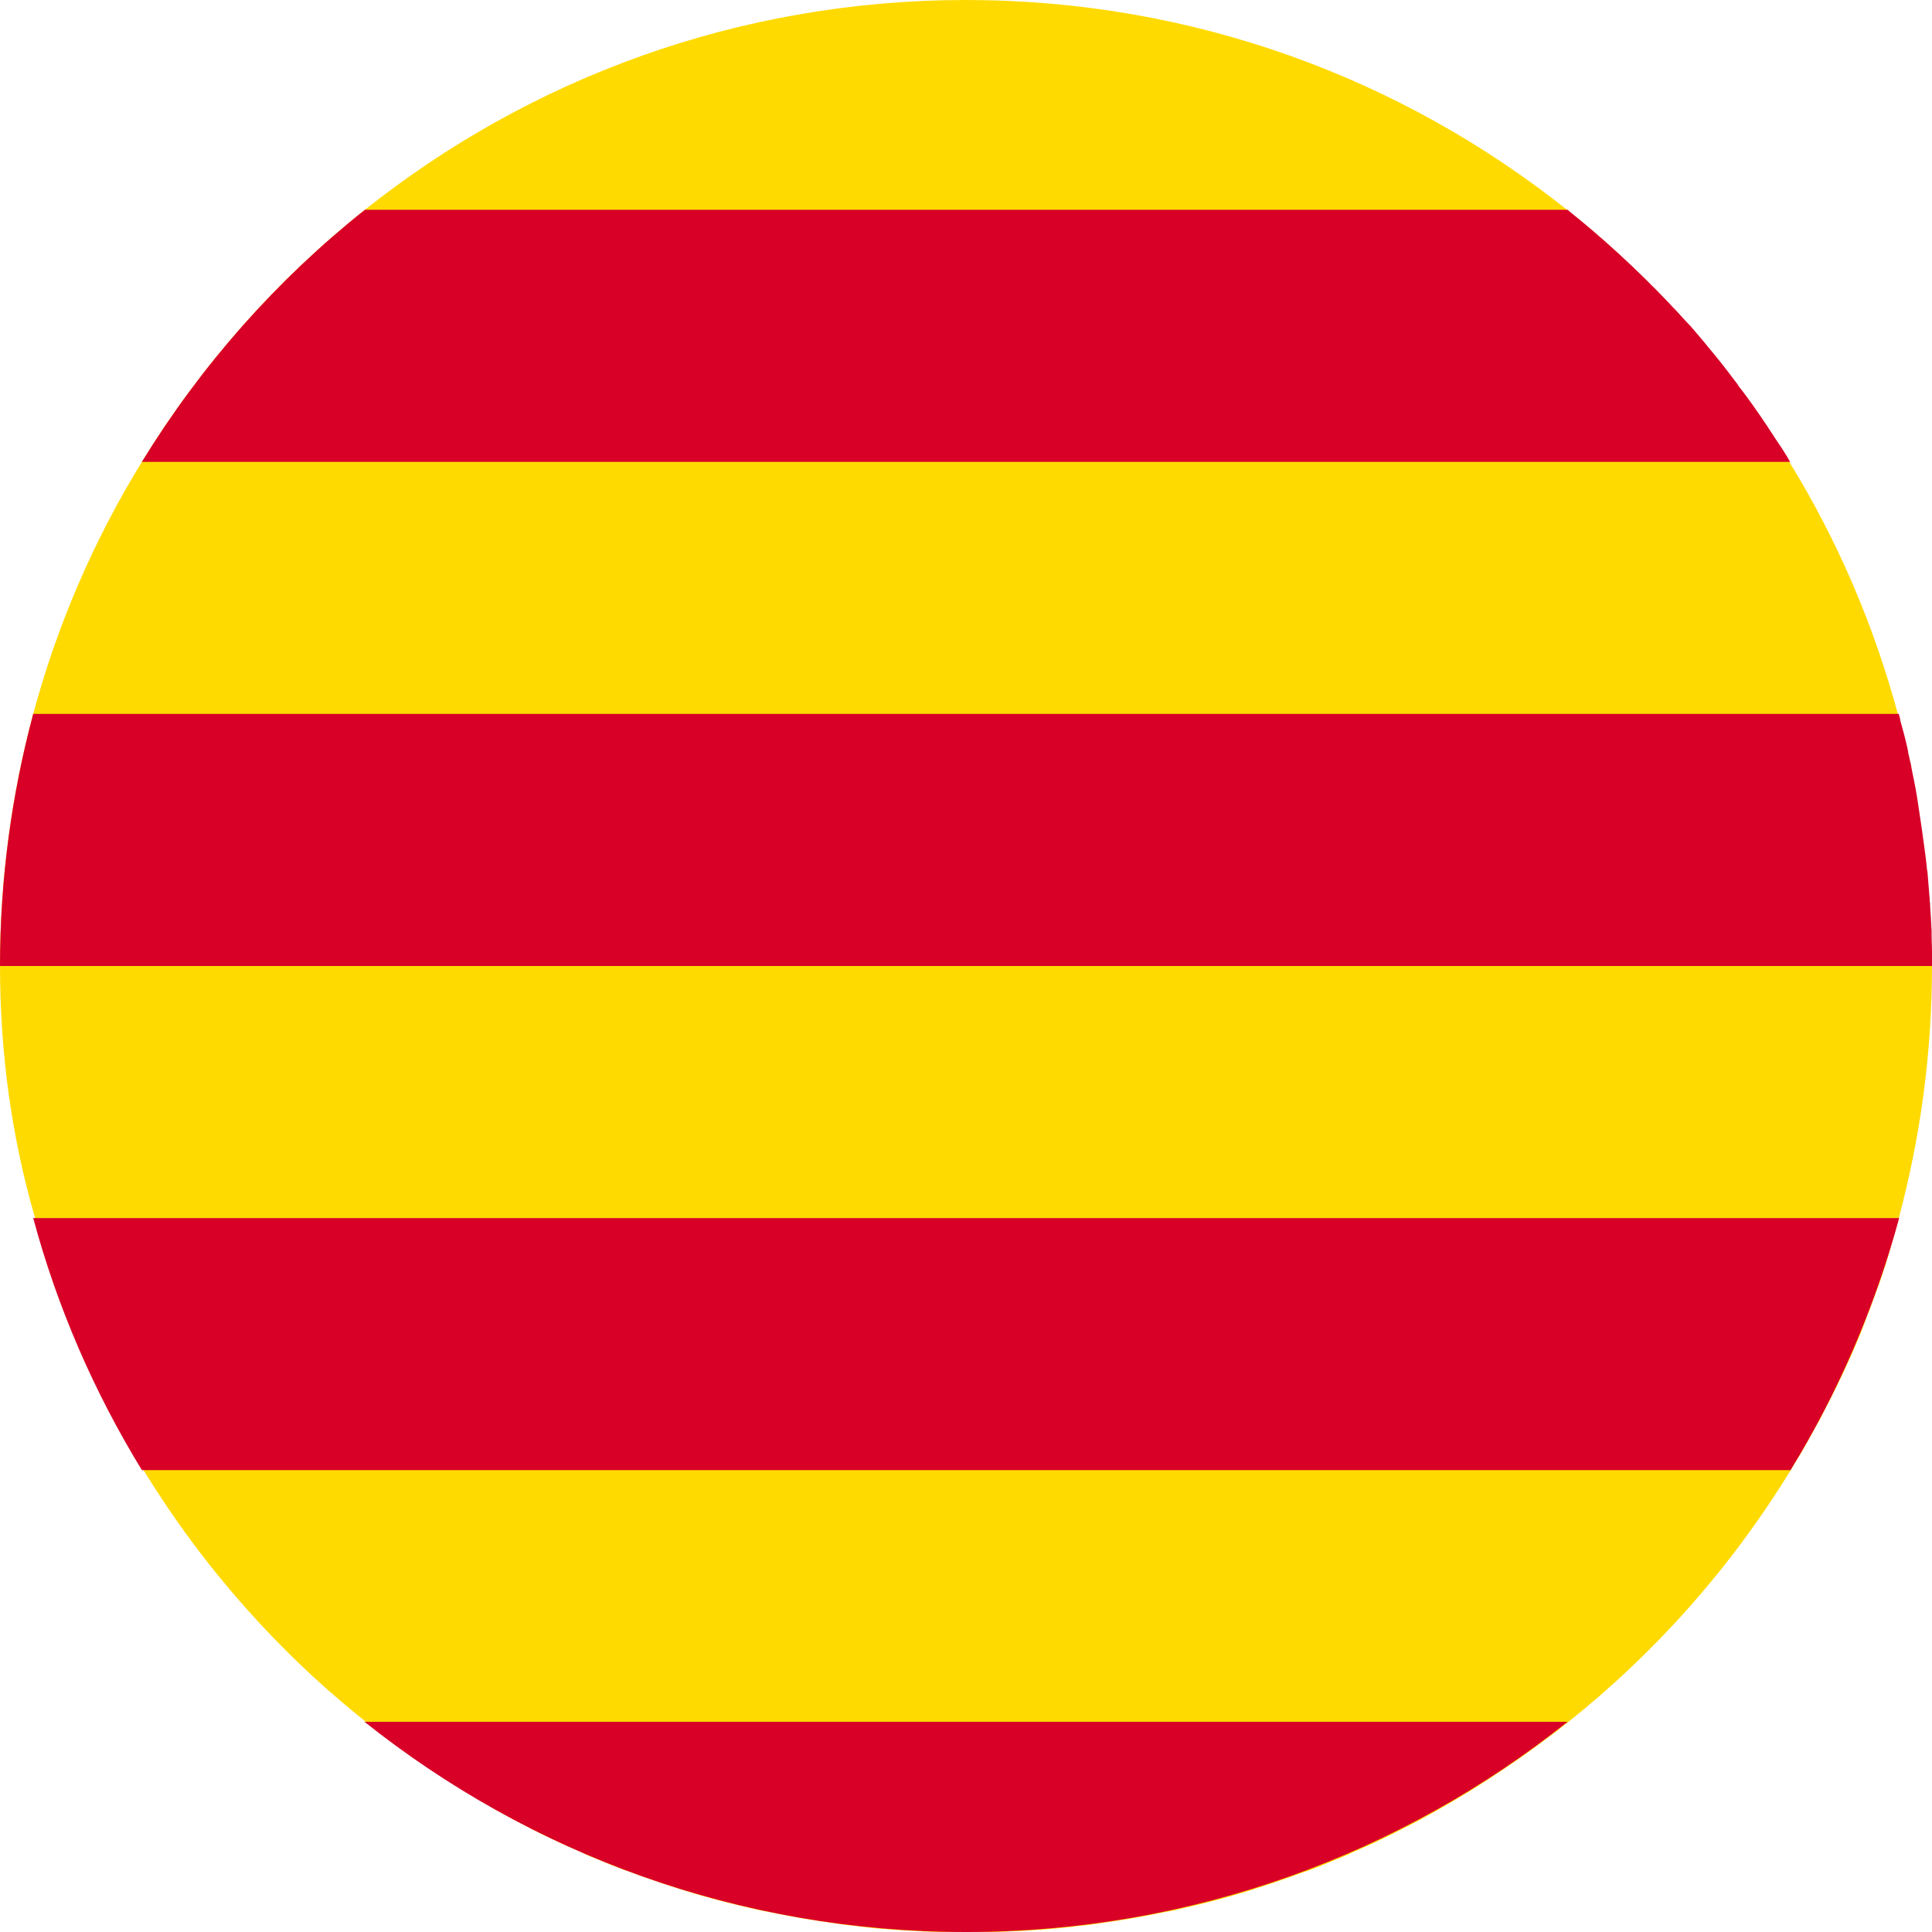
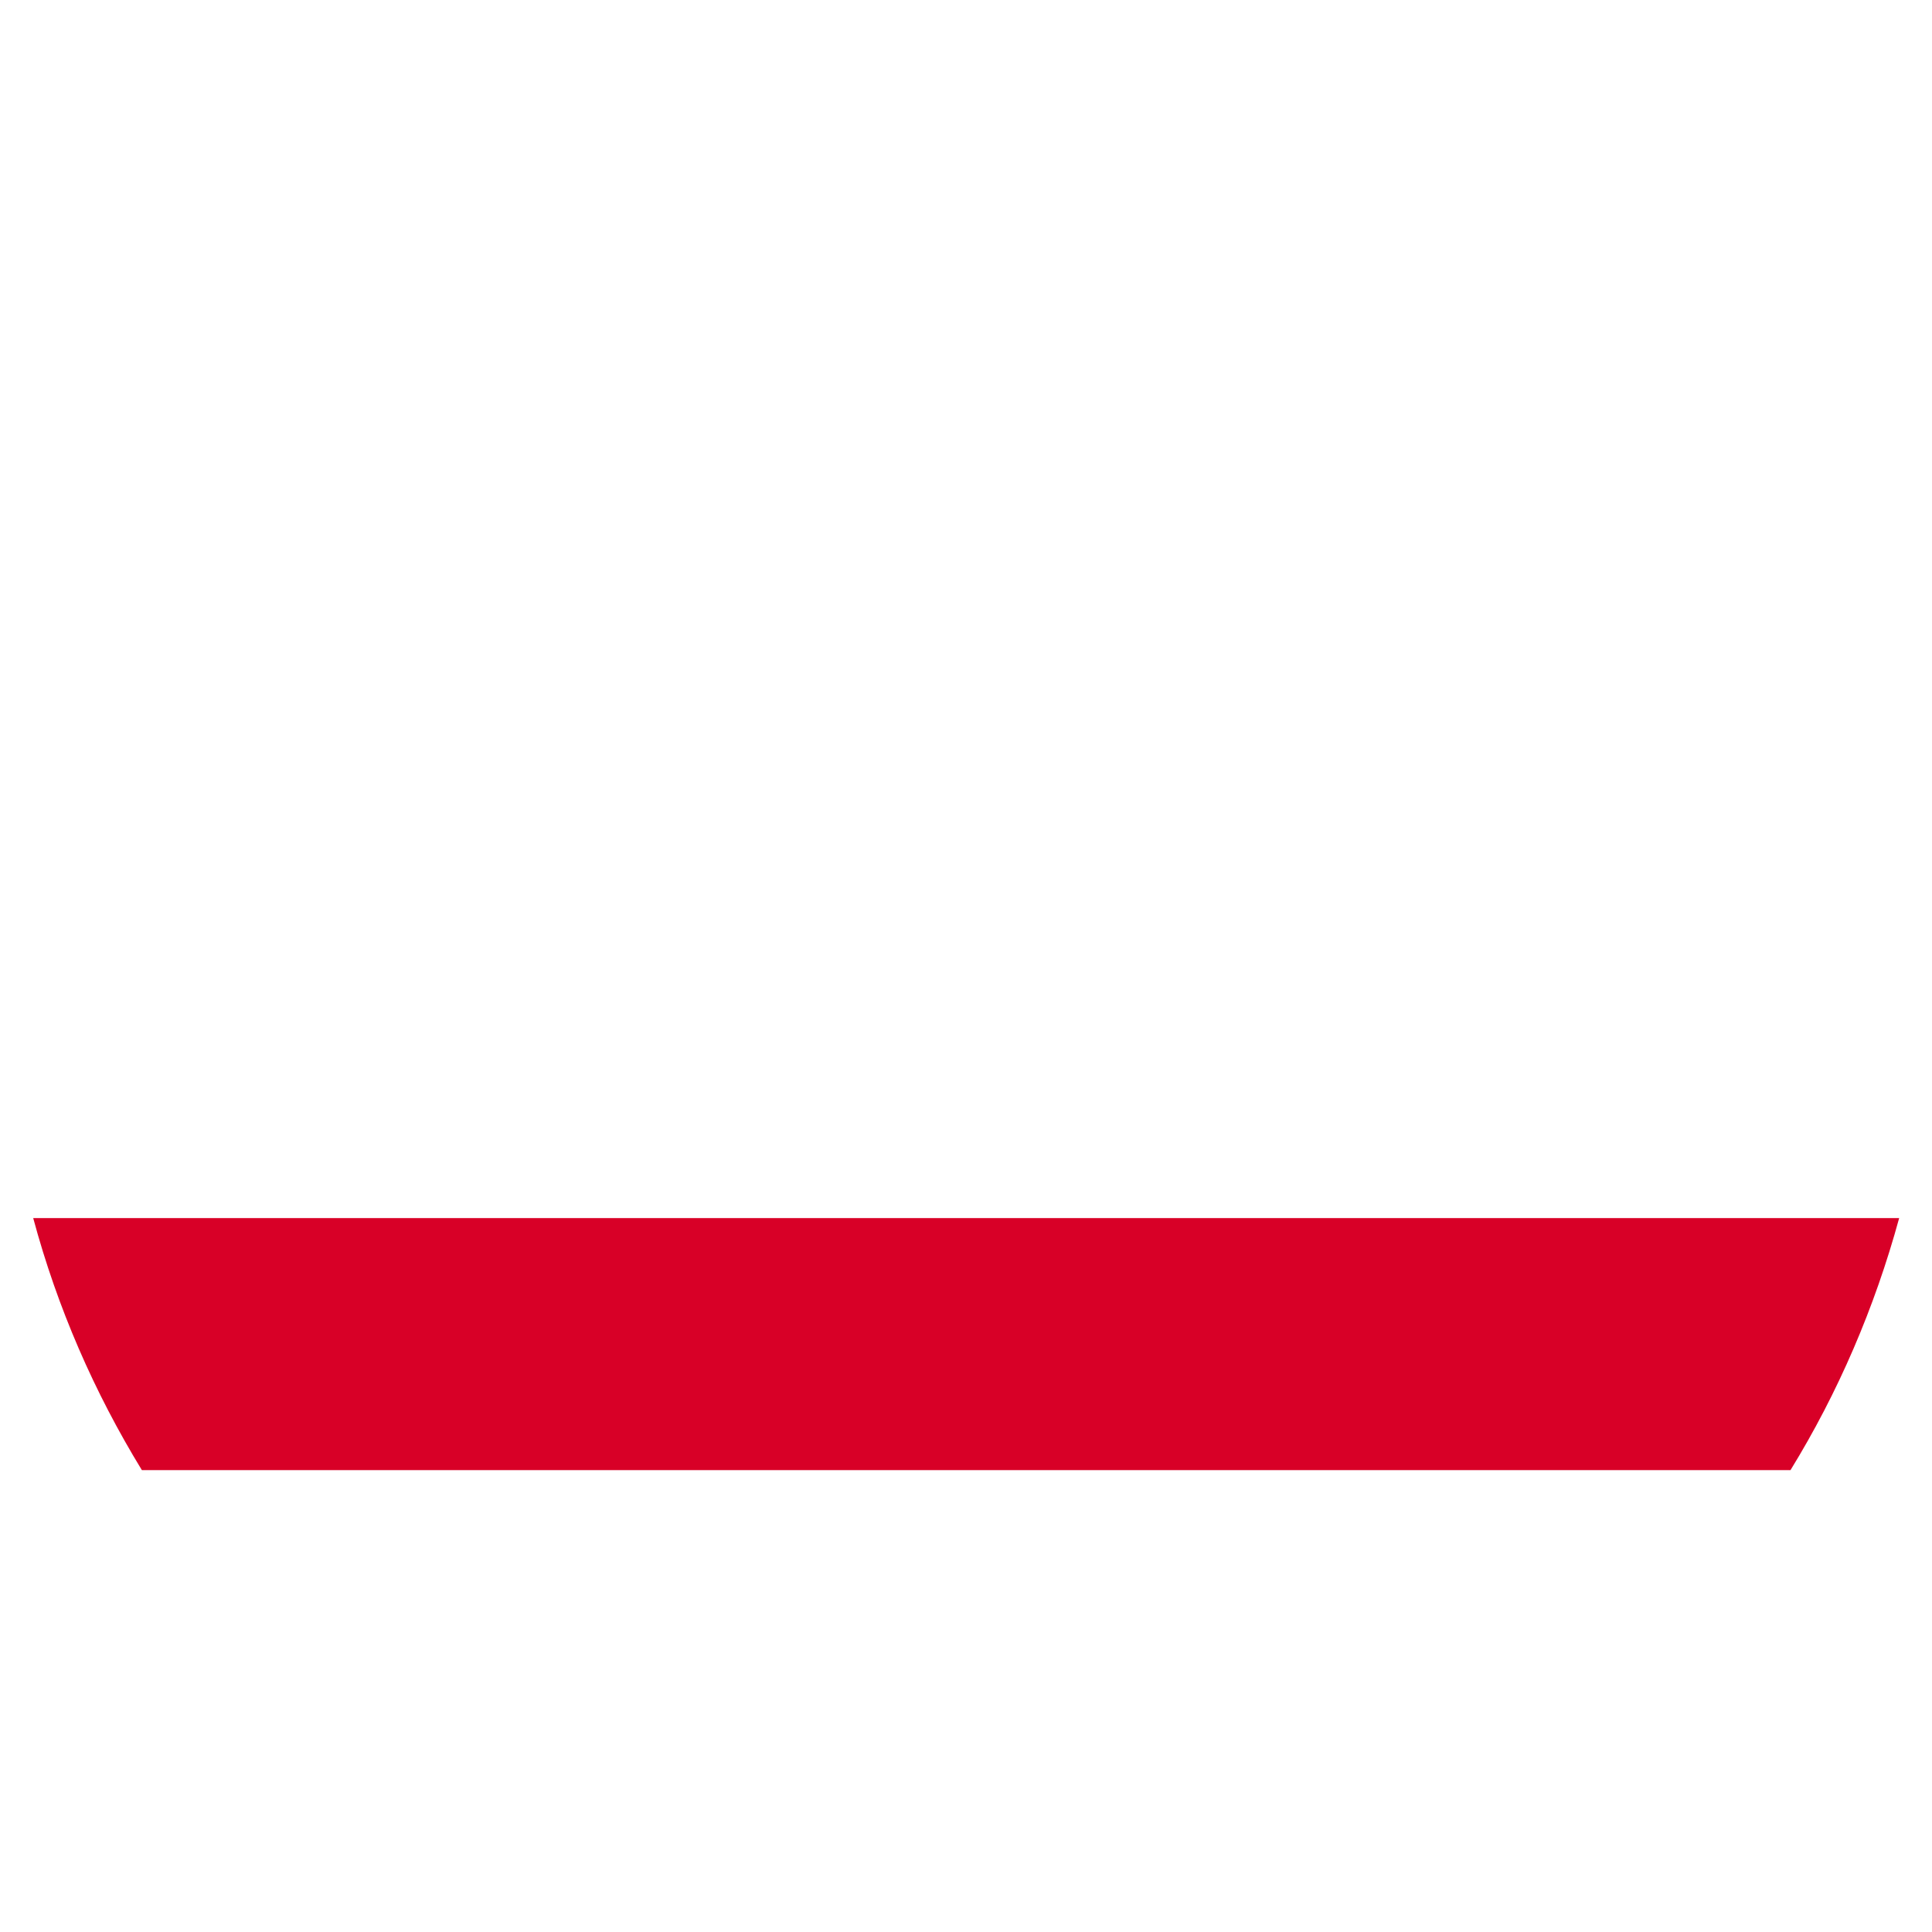
<svg xmlns="http://www.w3.org/2000/svg" version="1.1" id="Layer_1" x="0px" y="0px" viewBox="0 0 512 512" style="enable-background:new 0 0 512 512;" xml:space="preserve">
  <style type="text/css">
	.st0{fill:#FFDA00;}
	.st1{fill:#D80027;}
</style>
-   <path class="st0" d="M512,256c0,23.1-3.1,45.5-8.8,66.8c0,0.1-0.1,0.3-0.1,0.4c-0.3,1.2-0.7,2.5-1,3.7c-0.4,1.4-0.8,2.8-1.2,4.2  c-0.1,0.5-0.3,0.9-0.4,1.4c-0.3,1-0.6,2-0.9,3c-0.2,0.6-0.4,1.1-0.6,1.7c-0.2,0.8-0.5,1.6-0.8,2.4c-0.2,0.6-0.4,1.2-0.6,1.7  c-0.5,1.3-0.9,2.6-1.4,3.8c-0.2,0.5-0.3,0.9-0.5,1.4c-0.2,0.7-0.5,1.3-0.8,2c-0.1,0.3-0.2,0.6-0.3,0.9c-0.5,1.3-1,2.6-1.5,3.9  c-1.2,2.9-2.4,5.7-3.7,8.5c-0.6,1.3-1.2,2.7-1.9,4c-0.6,1.4-1.3,2.7-2,4.1c-0.6,1.2-1.2,2.4-1.9,3.7c-0.2,0.3-0.3,0.6-0.4,0.8  c-0.6,1.2-1.2,2.4-1.9,3.5c-0.7,1.3-1.4,2.6-2.2,4c-0.6,1-1.1,2-1.7,3c-0.3,0.5-0.5,0.9-0.8,1.3c-0.7,1.2-1.4,2.3-2.1,3.5  c-15.7,25.6-35.7,48.2-59.1,66.8c-1.4,1.1-2.7,2.2-4.1,3.2c-2.8,2.1-5.6,4.2-8.5,6.2c-2.2,1.5-4.3,3-6.5,4.4  c-0.7,0.5-1.4,0.9-2.1,1.4c-3.7,2.4-7.5,4.7-11.3,6.9c-1,0.6-2,1.1-3,1.7c-1.3,0.7-2.7,1.5-4,2.2c-0.8,0.4-1.5,0.8-2.3,1.2  c-3.1,1.6-6.3,3.2-9.5,4.7c-0.9,0.4-1.8,0.8-2.7,1.2c-1.1,0.5-2.2,1-3.4,1.5c-0.1,0.1-0.2,0.1-0.3,0.2c-1.1,0.5-2.2,0.9-3.3,1.4  c0,0-0.1,0-0.1,0c-1.2,0.5-2.4,1-3.6,1.5c-1.2,0.5-2.4,1-3.6,1.4c-0.5,0.2-1,0.4-1.5,0.5c-5.4,2-10.8,3.8-16.3,5.5  c-1.2,0.3-2.3,0.7-3.5,1c-3.9,1.1-7.8,2.1-11.8,3c-1,0.2-2,0.5-3,0.7c0,0-0.1,0-0.1,0c-1,0.2-2.1,0.4-3.1,0.6  c-5.6,1.2-11.3,2.1-17.1,2.9c-0.6,0.1-1.3,0.2-2,0.3c-0.9,0.1-1.9,0.2-2.8,0.3c-0.8,0.1-1.6,0.2-2.4,0.3c-2.6,0.3-5.1,0.5-7.7,0.7  c-1,0.1-2.1,0.1-3.1,0.2c-1.4,0.1-2.8,0.2-4.2,0.2c-0.6,0-1.1,0-1.7,0.1c-3.5,0.1-7,0.2-10.5,0.2s-7-0.1-10.5-0.2  c-0.6,0-1.1,0-1.7-0.1c-1.4-0.1-2.8-0.1-4.2-0.2c-1-0.1-2.1-0.1-3.1-0.2c-2.6-0.2-5.2-0.4-7.7-0.7c-0.8-0.1-1.6-0.2-2.4-0.3  c-1-0.1-1.9-0.2-2.8-0.3c-0.7-0.1-1.3-0.2-2-0.3c-5.8-0.8-11.5-1.7-17.1-2.9c-1-0.2-2.1-0.4-3.1-0.6c0,0-0.1,0-0.1,0  c-1-0.2-2-0.5-3-0.7c-4-0.9-7.9-1.9-11.8-3c-1.2-0.3-2.3-0.7-3.5-1c-5.5-1.7-11-3.5-16.3-5.5c-0.5-0.2-1-0.4-1.5-0.5  c-1.2-0.5-2.4-0.9-3.6-1.4c-1.2-0.5-2.4-1-3.6-1.5c0,0-0.1,0-0.1,0c-1.1-0.5-2.2-0.9-3.3-1.4c-0.1-0.1-0.2-0.1-0.3-0.2  c-1.1-0.5-2.2-1-3.4-1.5c-0.9-0.4-1.8-0.8-2.7-1.2c-3.2-1.5-6.4-3-9.5-4.7c-0.8-0.4-1.6-0.8-2.3-1.2c-1.3-0.7-2.7-1.4-4-2.2  c-1-0.5-2-1.1-3-1.7c-3.8-2.2-7.6-4.5-11.3-6.9c-0.7-0.5-1.4-0.9-2.1-1.4c-2.2-1.4-4.4-2.9-6.5-4.4c-2.9-2-5.7-4.1-8.5-6.2  c-1.4-1.1-2.8-2.1-4.1-3.2c-23.4-18.6-43.4-41.2-59.1-66.8c-0.7-1.2-1.4-2.3-2.1-3.5c-0.3-0.4-0.5-0.9-0.8-1.3c-0.6-1-1.1-2-1.7-3  c-0.8-1.3-1.5-2.6-2.2-4c-0.6-1.2-1.3-2.4-1.9-3.5c-0.1-0.3-0.3-0.6-0.4-0.8c-0.6-1.2-1.2-2.4-1.9-3.7c-0.7-1.4-1.3-2.7-2-4.1  c-0.6-1.3-1.2-2.6-1.9-4c-1.3-2.8-2.5-5.6-3.7-8.5c-0.5-1.3-1-2.6-1.5-3.9c-0.1-0.3-0.2-0.6-0.3-0.9c-0.2-0.7-0.5-1.3-0.8-2  c-0.2-0.5-0.3-0.9-0.5-1.4c-0.5-1.2-0.9-2.4-1.3-3.6c-0.3-0.7-0.5-1.5-0.8-2.2c0,0,0-0.1,0-0.1c-0.2-0.4-0.3-0.8-0.4-1.2  c-0.1-0.4-0.3-0.8-0.4-1.2c-0.2-0.4-0.3-0.8-0.4-1.3c-0.4-1.1-0.7-2.2-1.1-3.3c-0.1-0.3-0.2-0.5-0.2-0.8c-0.4-1.3-0.8-2.6-1.2-4  c0-0.1-0.1-0.2-0.1-0.3c-0.4-1.4-0.8-2.9-1.2-4.3C3.1,301.5,0,279.1,0,256s3.1-45.5,8.8-66.8c6.4-23.8,16.2-46.3,28.8-66.8  c15.7-25.6,35.7-48.2,59.1-66.8C140.4,20.8,195.8,0,256,0s115.6,20.8,159.4,55.7c2.4,1.9,4.7,3.8,7,5.8c1.2,1,2.3,2,3.4,3  c2.3,2,4.5,4,6.7,6.2c3.3,3.1,6.5,6.4,9.6,9.7c0.6,0.7,1.3,1.4,1.9,2c1.3,1.4,2.5,2.8,3.8,4.1c0.6,0.7,1.2,1.4,1.8,2.1  c1.2,1.4,2.4,2.8,3.5,4.2c2.2,2.6,4.3,5.3,6.4,8.1c0.5,0.6,0.9,1.2,1.3,1.8c0.1,0.2,0.2,0.3,0.4,0.5c0.5,0.7,1,1.3,1.5,2  c2.5,3.4,4.8,6.8,7.1,10.3c0.5,0.8,1,1.6,1.5,2.3c1,1.6,2,3.2,3,4.8c12.6,20.5,22.3,43,28.7,66.8c0.2,0.7,0.4,1.4,0.5,2.1  c0.2,0.8,0.4,1.6,0.6,2.4c0.1,0.3,0.1,0.6,0.2,0.9c0.1,0.4,0.2,0.8,0.3,1.2c0.3,1.2,0.6,2.4,0.8,3.6c0,0,0,0.1,0,0.1  c0.2,0.7,0.3,1.5,0.5,2.2c0.2,0.7,0.3,1.3,0.4,2c0.1,0.7,0.3,1.3,0.4,2c0.2,1.1,0.4,2.2,0.6,3.3c0.3,1.7,0.6,3.5,0.9,5.2  c0.2,1.3,0.4,2.6,0.6,4c0.1,0.9,0.3,1.9,0.4,2.8c0.1,0.7,0.2,1.4,0.3,2.2c0.1,0.7,0.2,1.4,0.3,2.2c0.1,0.5,0.1,1,0.2,1.5  c0,0.3,0.1,0.6,0.1,1c0.1,0.5,0.1,1.1,0.2,1.6c0,0.5,0.1,1,0.2,1.5c0.2,2.4,0.4,4.9,0.6,7.4c0,0.3,0,0.6,0.1,0.8c0,0.2,0,0.5,0,0.8  c0.1,1,0.1,2,0.2,3c0.1,1.2,0.1,2.4,0.2,3.7c0,0.5,0,1,0,1.4c0,0.1,0,0.1,0,0.2c0,1.2,0.1,2.4,0.1,3.6C512,253.1,512,254.6,512,256z  " />
  <g>
-     <path class="st1" d="M512,256H0c0-23.1,3.1-45.5,8.8-66.8h494.4c0.2,0.7,0.4,1.4,0.5,2.1c0.3,1.1,0.6,2.2,0.9,3.3   c0.1,0.4,0.2,0.8,0.3,1.2c0.3,1.2,0.6,2.4,0.8,3.6c0,0,0,0.1,0,0.1c0.2,0.7,0.3,1.5,0.5,2.2c0.2,0.7,0.3,1.3,0.4,2   c0.1,0.7,0.3,1.3,0.4,2c0.6,2.8,1.1,5.7,1.5,8.6c0.2,1.3,0.4,2.6,0.6,4c0.1,0.9,0.3,1.9,0.4,2.8c0.1,0.7,0.2,1.4,0.3,2.2   c0.1,0.7,0.2,1.4,0.3,2.2c0.1,0.5,0.1,1,0.2,1.5c0.1,0.8,0.2,1.7,0.3,2.6c0,0.5,0.1,1,0.2,1.5c0.2,2.4,0.4,4.9,0.6,7.4   c0,0.3,0,0.6,0.1,0.8c0,0.2,0,0.5,0,0.8c0.1,1,0.1,2,0.2,3c0.1,1.2,0.1,2.4,0.2,3.7c0,0.5,0,0.9,0,1.4c0,0.1,0,0.1,0,0.2   c0,1.2,0.1,2.4,0.1,3.6C512,253.1,512,254.6,512,256z" />
-     <path class="st1" d="M474.4,122.4H37.6c15.7-25.6,35.7-48.2,59.1-66.8h318.7c9.5,7.6,18.4,15.8,26.8,24.6c0.6,0.7,1.3,1.4,1.9,2   c1.3,1.4,2.5,2.8,3.8,4.1c0.6,0.7,1.2,1.4,1.8,2.1c1.2,1.4,2.4,2.8,3.5,4.2c2.2,2.6,4.3,5.3,6.4,8.1c0.5,0.6,0.9,1.2,1.3,1.8   c0.1,0.2,0.2,0.3,0.4,0.5c0.5,0.7,1,1.3,1.5,2c2.5,3.4,4.8,6.8,7.1,10.3c0.5,0.8,1,1.6,1.5,2.3   C472.5,119.2,473.5,120.8,474.4,122.4z" />
-     <path class="st1" d="M256,512c60.2,0,115.6-20.8,159.4-55.7H96.6C140.4,491.2,195.8,512,256,512z" />
    <path class="st1" d="M37.6,389.6h436.9c12.6-20.5,22.3-43,28.8-66.8H8.8C15.2,346.6,25,369,37.6,389.6z" />
  </g>
</svg>